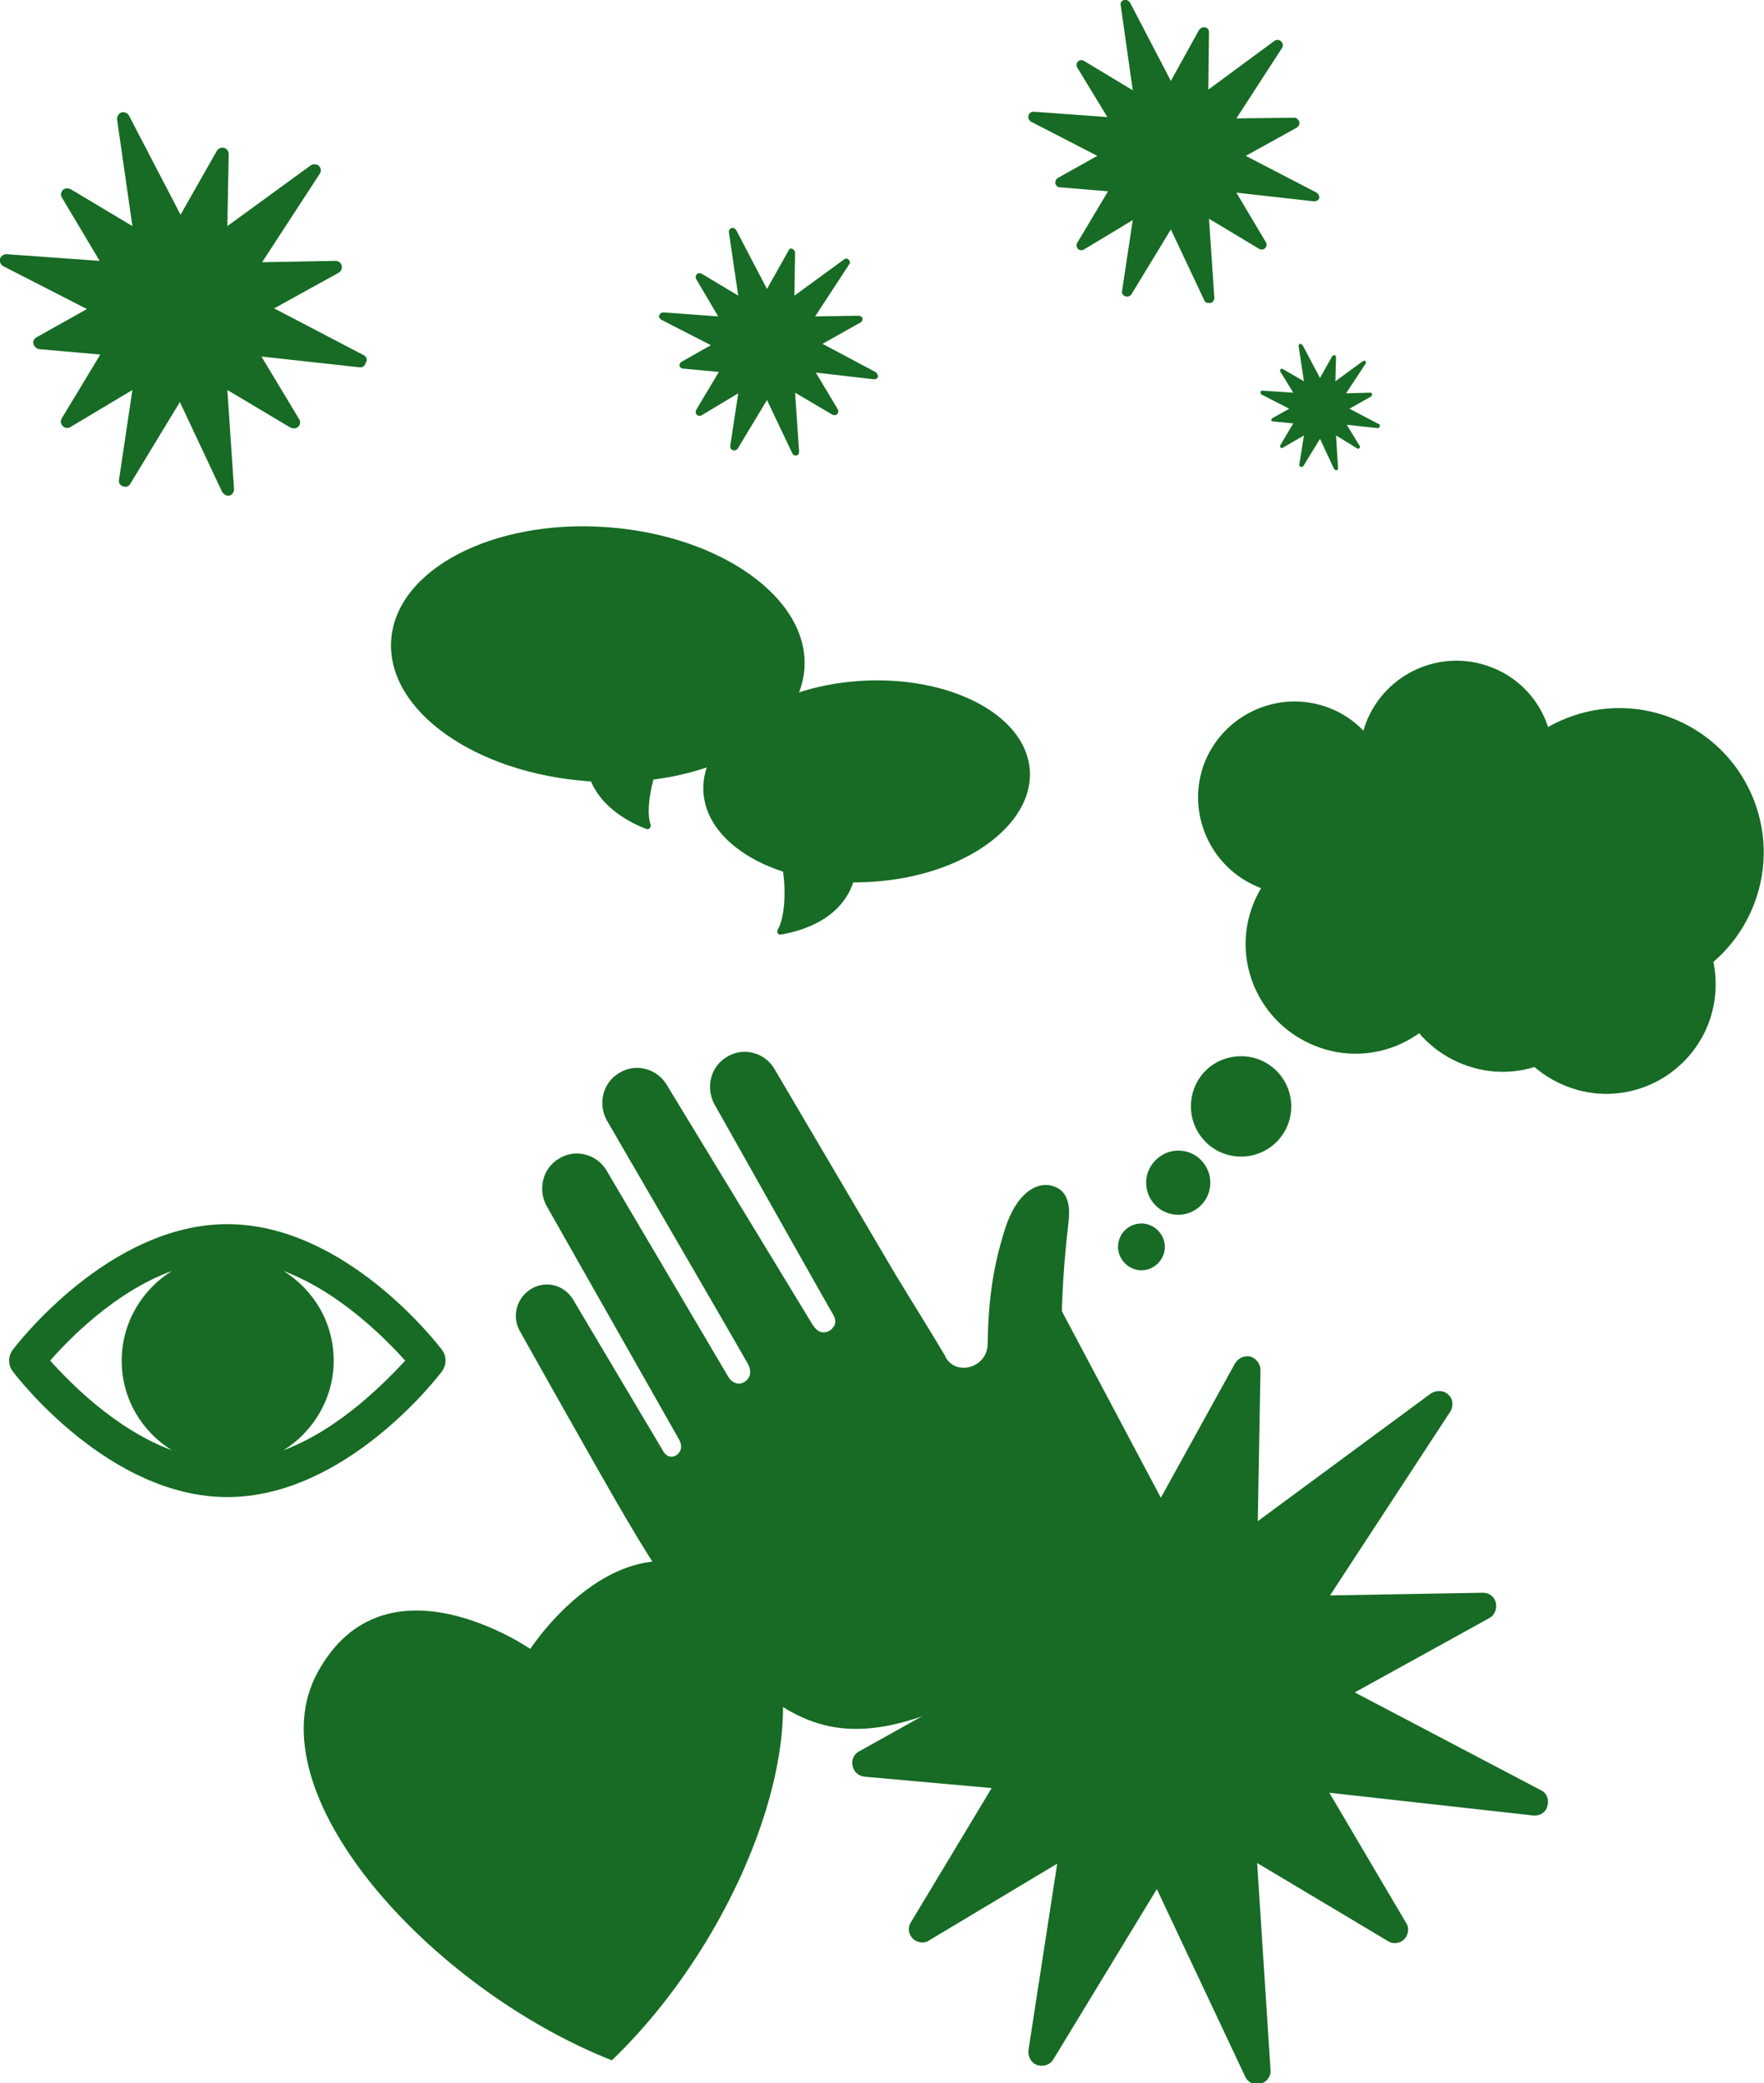
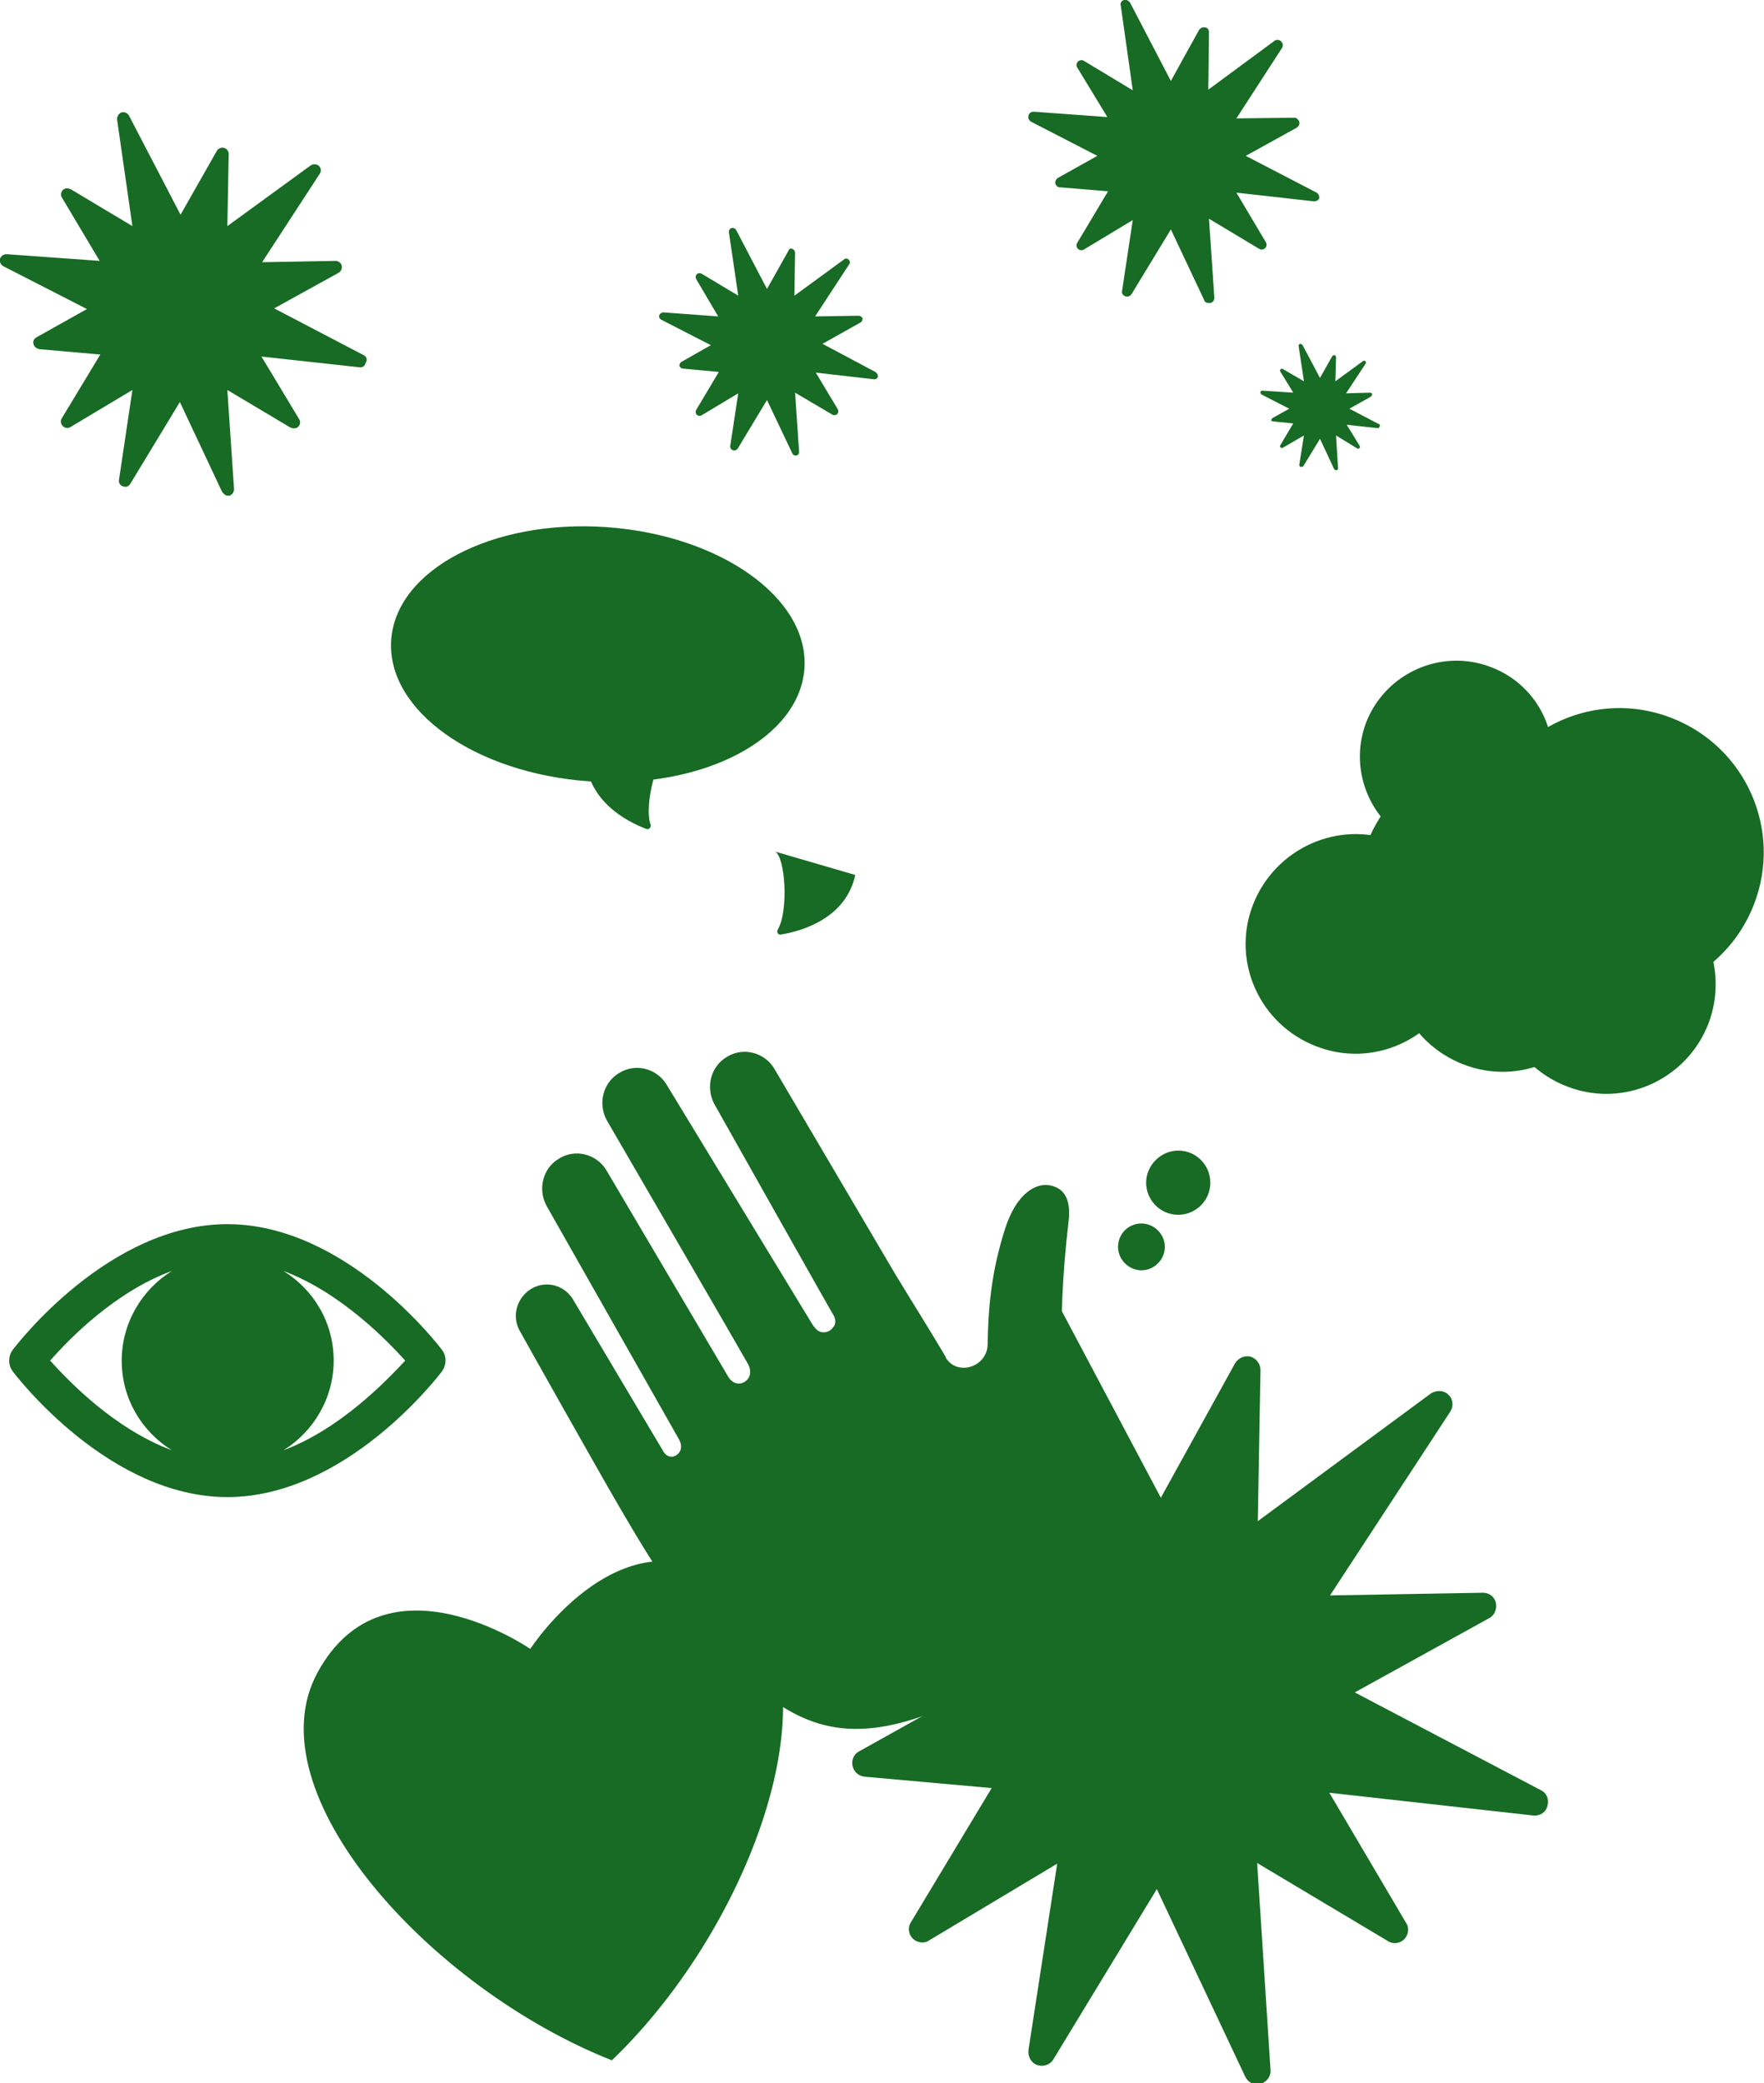
<svg xmlns="http://www.w3.org/2000/svg" version="1.1" id="Laag_1" x="0px" y="0px" viewBox="0 0 263.8 311.4" style="enable-background:new 0 0 263.8 311.4;" xml:space="preserve">
  <style type="text/css">
	.st0{fill:#176B24;}
</style>
  <g>
    <path class="st0" d="M91.5,308c21.2-20.3,34.5-57.5,18.6-70.4c-16.4-13.3-30.8,8.9-30.8,8.9s-21.7-15-31.8,3.5   C37.7,267.9,64.2,297.2,91.5,308" />
    <path class="st0" d="M159.2,214.5c-0.2-4-0.5-7.7-0.5-10.9c0-6.6,0.1-12.5,1.1-21c0.4-3.4-0.7-5-2.8-5.4c-2.1-0.4-5,1.2-6.7,6.5   c-1.8,5.7-2.5,10.6-2.6,17.3c-0.1,3.4-4.6,4.8-6.3,1.9c0,0,0,0,0-0.1c-3.4-5.7-4.1-6.7-7.5-12.3l-18.2-30.9c-1.5-2.3-4.6-3.1-7-1.6   l0,0c-2.4,1.4-3.2,4.5-1.9,7c0,0,17.5,31.1,17.9,31.7c0.3,0.6,0.3,1.3-0.1,1.7c-0.5,0.8-1.6,1-2.3,0.5c-0.3-0.2-0.6-0.6-0.8-0.9   L99.6,162c-1.5-2.3-4.6-3.1-7-1.6l0,0c-2.4,1.4-3.2,4.5-1.9,7c0,0,20.4,35.1,21.1,36.4c0.7,1.2,0.4,2.3-0.5,2.8   c-0.8,0.5-1.8,0.2-2.4-0.8c0,0-18.3-31-18.3-31c-1.5-2.3-4.6-3.1-7-1.6l0,0c-2.4,1.4-3.2,4.5-1.9,7l19.8,34.9   c0.6,1,0.4,1.9-0.3,2.4c-0.7,0.5-1.6,0.3-2.1-0.7l-13.5-22.7c-1.4-2.1-4.1-2.7-6.2-1.4l0,0c-2.1,1.3-2.9,4-1.7,6.2   c0.1,0.2,12.1,21.6,15.7,27.7c4.4,7.5,10.6,17.6,18.7,24.8c8.4,7.4,16,9.6,29.8,3.6c15.4-6.7,17.8-20.8,17.7-33.8L159.2,214.5z" />
  </g>
  <g>
    <path class="st0" d="M66.1,201.8C65.5,201,51.7,183,34,183c-17.7,0-31.5,18-32.1,18.8c-0.7,0.9-0.7,2.3,0,3.2   c0.6,0.8,14.4,18.8,32.1,18.8c17.7,0,31.5-18,32.1-18.8C66.8,204,66.8,202.7,66.1,201.8 M7.5,203.4c2.8-3.2,9.7-10.3,18.2-13.4   c-4.5,2.8-7.5,7.8-7.5,13.4c0,5.7,3,10.6,7.5,13.4C17.1,213.6,10.3,206.5,7.5,203.4 M42.4,216.8c4.5-2.8,7.5-7.8,7.5-13.4   c0-5.7-3-10.6-7.5-13.4c8.5,3.2,15.4,10.3,18.2,13.4C57.7,206.5,50.9,213.6,42.4,216.8" />
-     <path class="st0" d="M207,124.4c-2.9,7.4-11.2,11.1-18.6,8.3c-7.4-2.9-11.1-11.2-8.3-18.6c2.9-7.4,11.2-11.1,18.6-8.3   C206.1,108.6,209.8,117,207,124.4" />
    <path class="st0" d="M231.2,118.3c-2.9,7.4-11.2,11.1-18.6,8.3c-7.4-2.9-11.1-11.2-8.3-18.6c2.9-7.4,11.2-11.1,18.6-8.3   C230.4,102.5,234.1,110.8,231.2,118.3" />
    <path class="st0" d="M262.3,135.2c-4.3,11.1-16.8,16.7-27.9,12.4c-11.1-4.3-16.7-16.8-12.4-27.9c4.3-11.1,16.8-16.7,27.9-12.4   C261.1,111.6,266.6,124.1,262.3,135.2" />
    <path class="st0" d="M255.5,153c-3.3,8.5-12.8,12.7-21.2,9.4c-8.5-3.3-12.7-12.8-9.4-21.2s12.8-12.7,21.2-9.4   C254.5,135.1,258.7,144.5,255.5,153" />
    <path class="st0" d="M218,147c-3.3,8.5-12.8,12.7-21.2,9.4c-8.5-3.3-12.7-12.8-9.4-21.2s12.8-12.7,21.2-9.4   C217,129,221.2,138.5,218,147" />
    <path class="st0" d="M240,149.7c-3.3,8.5-12.8,12.7-21.2,9.4c-8.5-3.3-12.7-12.8-9.4-21.2s12.8-12.7,21.2-9.4   C239.1,131.7,243.3,141.2,240,149.7" />
-     <path class="st0" d="M178.1,165.4c0,4.1,3.3,7.5,7.5,7.5c4.1,0,7.5-3.3,7.5-7.5c0-4.1-3.3-7.5-7.5-7.5   C181.4,157.9,178.1,161.2,178.1,165.4" />
    <path class="st0" d="M171.4,176.8c0,2.6,2.1,4.8,4.8,4.8c2.6,0,4.8-2.1,4.8-4.8c0-2.6-2.1-4.8-4.8-4.8   C173.6,172,171.4,174.2,171.4,176.8" />
    <path class="st0" d="M167.2,186.4c0,1.9,1.6,3.5,3.5,3.5c1.9,0,3.5-1.6,3.5-3.5c0-1.9-1.6-3.5-3.5-3.5   C168.8,182.9,167.2,184.4,167.2,186.4" />
    <path class="st0" d="M242,140.4c-4,10.4-15.7,15.5-26,11.5c-10.4-4-15.5-15.7-11.5-26c4-10.4,15.7-15.5,26-11.5   C240.8,118.3,246,130,242,140.4" />
-     <path class="st0" d="M154,115.1c0.6,8.3-9.9,15.8-23.3,16.7c-13.5,1-24.9-5-25.5-13.3c-0.6-8.3,9.9-15.8,23.3-16.7   S153.4,106.8,154,115.1" />
    <path class="st0" d="M115.9,127.3c1.5,0.7,2.1,8.8,0.4,11.7c-0.2,0.4,0.1,0.8,0.5,0.7c3.1-0.5,9.7-2.4,11.1-8.9" />
    <path class="st0" d="M58.5,95.7c-0.7,10.5,12.5,19.9,29.6,21.1c17.1,1.2,31.5-6.4,32.2-16.9C121,89.4,107.7,80,90.7,78.8   C73.6,77.6,59.2,85.2,58.5,95.7" />
    <path class="st0" d="M100.1,112c-1.6,0.4-3.9,8.2-2.8,11.3c0.1,0.4-0.3,0.8-0.7,0.6c-2.9-1.1-9-4.3-9-11" />
    <path class="st0" d="M230.4,267.6L202.6,253l20.1-11.1c0.8-0.4,1.2-1.4,1-2.3c-0.2-0.9-1-1.5-1.9-1.5c0,0,0,0,0,0l-22.9,0.4   l18-27.5c0.5-0.8,0.4-1.9-0.3-2.5c-0.7-0.7-1.8-0.7-2.6-0.2l-25.9,19.1l0.4-22.6c0-0.9-0.6-1.7-1.5-2c-0.9-0.2-1.8,0.2-2.3,1   l-11.1,20.1L157.2,193c-0.5-0.9-1.5-1.3-2.4-1c-0.9,0.3-1.5,1.2-1.4,2.2l4.8,33.3L139,216c-0.8-0.5-1.8-0.3-2.4,0.3   c-0.6,0.6-0.8,1.7-0.3,2.4l11.7,19.5l-28.9-2.2c-1-0.1-1.8,0.5-2.1,1.5c-0.3,0.9,0.2,1.9,1,2.3l26.1,13.3l-15.6,8.7   c-0.8,0.4-1.2,1.3-1,2.2c0.2,0.9,0.9,1.5,1.8,1.6l19,1.7l-12.1,20.1c-0.5,0.8-0.3,1.8,0.3,2.4c0.6,0.6,1.7,0.8,2.4,0.3l19.2-11.5   l-4.3,27.9c-0.1,0.9,0.4,1.9,1.3,2.2c0.9,0.3,1.9,0,2.4-0.8l15.5-25.5l13.2,28c0.3,0.7,1,1.2,1.8,1.2c0.2,0,0.3,0,0.5-0.1   c0.9-0.2,1.6-1.1,1.5-2.1l-2-30.9l19.6,11.7c0.8,0.5,1.8,0.3,2.4-0.3c0.6-0.6,0.8-1.7,0.3-2.4L198.8,268l30.5,3.4   c1,0.1,1.9-0.5,2.1-1.4C231.7,269,231.3,268,230.4,267.6" />
    <path class="st0" d="M54.4,53.1l-13.4-7l9.6-5.3c0.4-0.2,0.6-0.7,0.5-1.1C51,39.3,50.6,39,50.2,39c0,0,0,0,0,0l-11,0.2L47.8,26   c0.3-0.4,0.2-0.9-0.1-1.2c-0.3-0.3-0.9-0.3-1.2-0.1L34,33.8L34.2,23c0-0.4-0.3-0.8-0.7-0.9c-0.4-0.1-0.9,0.1-1.1,0.5L27,32.1   l-7.7-14.8c-0.2-0.4-0.7-0.6-1.1-0.5c-0.4,0.1-0.7,0.6-0.7,1l2.3,16l-9.2-5.5c-0.4-0.2-0.9-0.2-1.2,0.1c-0.3,0.3-0.4,0.8-0.1,1.2   l5.6,9.4L1,38c-0.5,0-0.9,0.3-1,0.7c-0.1,0.4,0.1,0.9,0.5,1.1L13,46.2l-7.5,4.2c-0.4,0.2-0.6,0.6-0.5,1s0.4,0.7,0.9,0.8l9.1,0.8   l-5.8,9.6C9,63,9.1,63.4,9.4,63.7c0.3,0.3,0.8,0.4,1.2,0.1l9.2-5.5l-2,13.4c-0.1,0.5,0.2,0.9,0.6,1c0.4,0.2,0.9,0,1.1-0.4l7.4-12.2   l6.3,13.4c0.2,0.3,0.5,0.6,0.9,0.6c0.1,0,0.2,0,0.2,0c0.4-0.1,0.7-0.5,0.7-1l-1-14.8l9.4,5.6c0.4,0.2,0.9,0.2,1.2-0.1   c0.3-0.3,0.4-0.8,0.1-1.2l-5.6-9.3l14.6,1.6c0.5,0.1,0.9-0.2,1-0.7C55,53.8,54.8,53.3,54.4,53.1" />
    <path class="st0" d="M130.9,55.6l-7.9-4.2l5.7-3.2c0.2-0.1,0.3-0.4,0.3-0.6c-0.1-0.2-0.3-0.4-0.6-0.4c0,0,0,0,0,0l-6.5,0.1l5.1-7.8   c0.2-0.2,0.1-0.5-0.1-0.7c-0.2-0.2-0.5-0.2-0.7,0l-7.4,5.4l0.1-6.4c0-0.3-0.2-0.5-0.4-0.6c-0.3-0.1-0.5,0-0.6,0.3l-3.2,5.7   l-4.6-8.8c-0.1-0.2-0.4-0.4-0.7-0.3c-0.3,0.1-0.4,0.3-0.4,0.6l1.4,9.5l-5.5-3.3c-0.2-0.1-0.5-0.1-0.7,0.1c-0.2,0.2-0.2,0.5-0.1,0.7   l3.3,5.6l-8.2-0.6c-0.3,0-0.5,0.2-0.6,0.4c-0.1,0.3,0,0.5,0.3,0.7l7.4,3.8l-4.4,2.5c-0.2,0.1-0.3,0.4-0.3,0.6   c0.1,0.2,0.3,0.4,0.5,0.4l5.4,0.5l-3.4,5.7c-0.1,0.2-0.1,0.5,0.1,0.7c0.2,0.2,0.5,0.2,0.7,0.1l5.5-3.3l-1.2,7.9   c0,0.3,0.1,0.5,0.4,0.6c0.3,0.1,0.5,0,0.7-0.2l4.4-7.3l3.8,8c0.1,0.2,0.3,0.3,0.5,0.3c0,0,0.1,0,0.1,0c0.3-0.1,0.4-0.3,0.4-0.6   l-0.6-8.8l5.6,3.3c0.2,0.1,0.5,0.1,0.7-0.1s0.2-0.5,0.1-0.7l-3.3-5.5l8.7,1c0.3,0,0.5-0.1,0.6-0.4   C131.3,56.1,131.2,55.8,130.9,55.6" />
    <path class="st0" d="M196.9,28.8l-10.6-5.5l7.6-4.2c0.3-0.2,0.5-0.5,0.4-0.9c-0.1-0.3-0.4-0.6-0.7-0.6c0,0,0,0,0,0l-8.7,0.1   l6.8-10.5c0.2-0.3,0.2-0.7-0.1-1s-0.7-0.3-1-0.1l-9.9,7.3l0.1-8.6c0-0.3-0.2-0.7-0.6-0.7c-0.3-0.1-0.7,0.1-0.9,0.4l-4.2,7.6   L169,0.4c-0.2-0.3-0.6-0.5-0.9-0.4c-0.4,0.1-0.6,0.5-0.5,0.8l1.8,12.7l-7.3-4.4c-0.3-0.2-0.7-0.1-0.9,0.1c-0.2,0.2-0.3,0.6-0.1,0.9   l4.5,7.4l-11-0.8c-0.4,0-0.7,0.2-0.8,0.6c-0.1,0.4,0.1,0.7,0.4,0.9l9.9,5.1l-5.9,3.3c-0.3,0.2-0.4,0.5-0.4,0.8   c0.1,0.3,0.3,0.6,0.7,0.6l7.2,0.6l-4.6,7.7c-0.2,0.3-0.1,0.7,0.1,0.9c0.2,0.2,0.6,0.3,0.9,0.1l7.3-4.4l-1.6,10.6   c-0.1,0.4,0.2,0.7,0.5,0.8c0.3,0.1,0.7,0,0.9-0.3l5.9-9.7l5,10.6c0.1,0.3,0.4,0.4,0.7,0.4c0.1,0,0.1,0,0.2,0   c0.4-0.1,0.6-0.4,0.6-0.8l-0.8-11.8l7.5,4.5c0.3,0.2,0.7,0.1,0.9-0.1c0.2-0.2,0.3-0.6,0.1-0.9l-4.4-7.4l11.6,1.3   c0.4,0,0.7-0.2,0.8-0.5C197.3,29.3,197.2,29,196.9,28.8" />
    <path class="st0" d="M206.2,63.4l-4.4-2.3l3.2-1.8c0.1-0.1,0.2-0.2,0.2-0.4c0-0.1-0.2-0.2-0.3-0.2c0,0,0,0,0,0l-3.6,0.1l2.9-4.4   c0.1-0.1,0.1-0.3,0-0.4c-0.1-0.1-0.3-0.1-0.4,0l-4.1,3l0.1-3.6c0-0.1-0.1-0.3-0.2-0.3c-0.1,0-0.3,0-0.4,0.2l-1.8,3.2l-2.6-4.9   c-0.1-0.1-0.2-0.2-0.4-0.2c-0.1,0-0.2,0.2-0.2,0.3l0.8,5.3l-3.1-1.8c-0.1-0.1-0.3-0.1-0.4,0c-0.1,0.1-0.1,0.3,0,0.4l1.9,3.1   l-4.6-0.3c-0.2,0-0.3,0.1-0.3,0.2c0,0.1,0,0.3,0.2,0.4l4.1,2.1l-2.5,1.4c-0.1,0.1-0.2,0.2-0.2,0.3c0,0.1,0.1,0.2,0.3,0.2l3,0.3   l-1.9,3.2c-0.1,0.1-0.1,0.3,0,0.4c0.1,0.1,0.3,0.1,0.4,0l3.1-1.8l-0.7,4.4c0,0.1,0.1,0.3,0.2,0.3s0.3,0,0.4-0.1l2.5-4.1l2.1,4.5   c0.1,0.1,0.2,0.2,0.3,0.2c0,0,0.1,0,0.1,0c0.1,0,0.2-0.2,0.2-0.3l-0.3-4.9l3.1,1.9c0.1,0.1,0.3,0.1,0.4,0c0.1-0.1,0.1-0.3,0-0.4   l-1.9-3.1L206,64c0.2,0,0.3-0.1,0.3-0.2C206.4,63.6,206.4,63.4,206.2,63.4" />
  </g>
</svg>